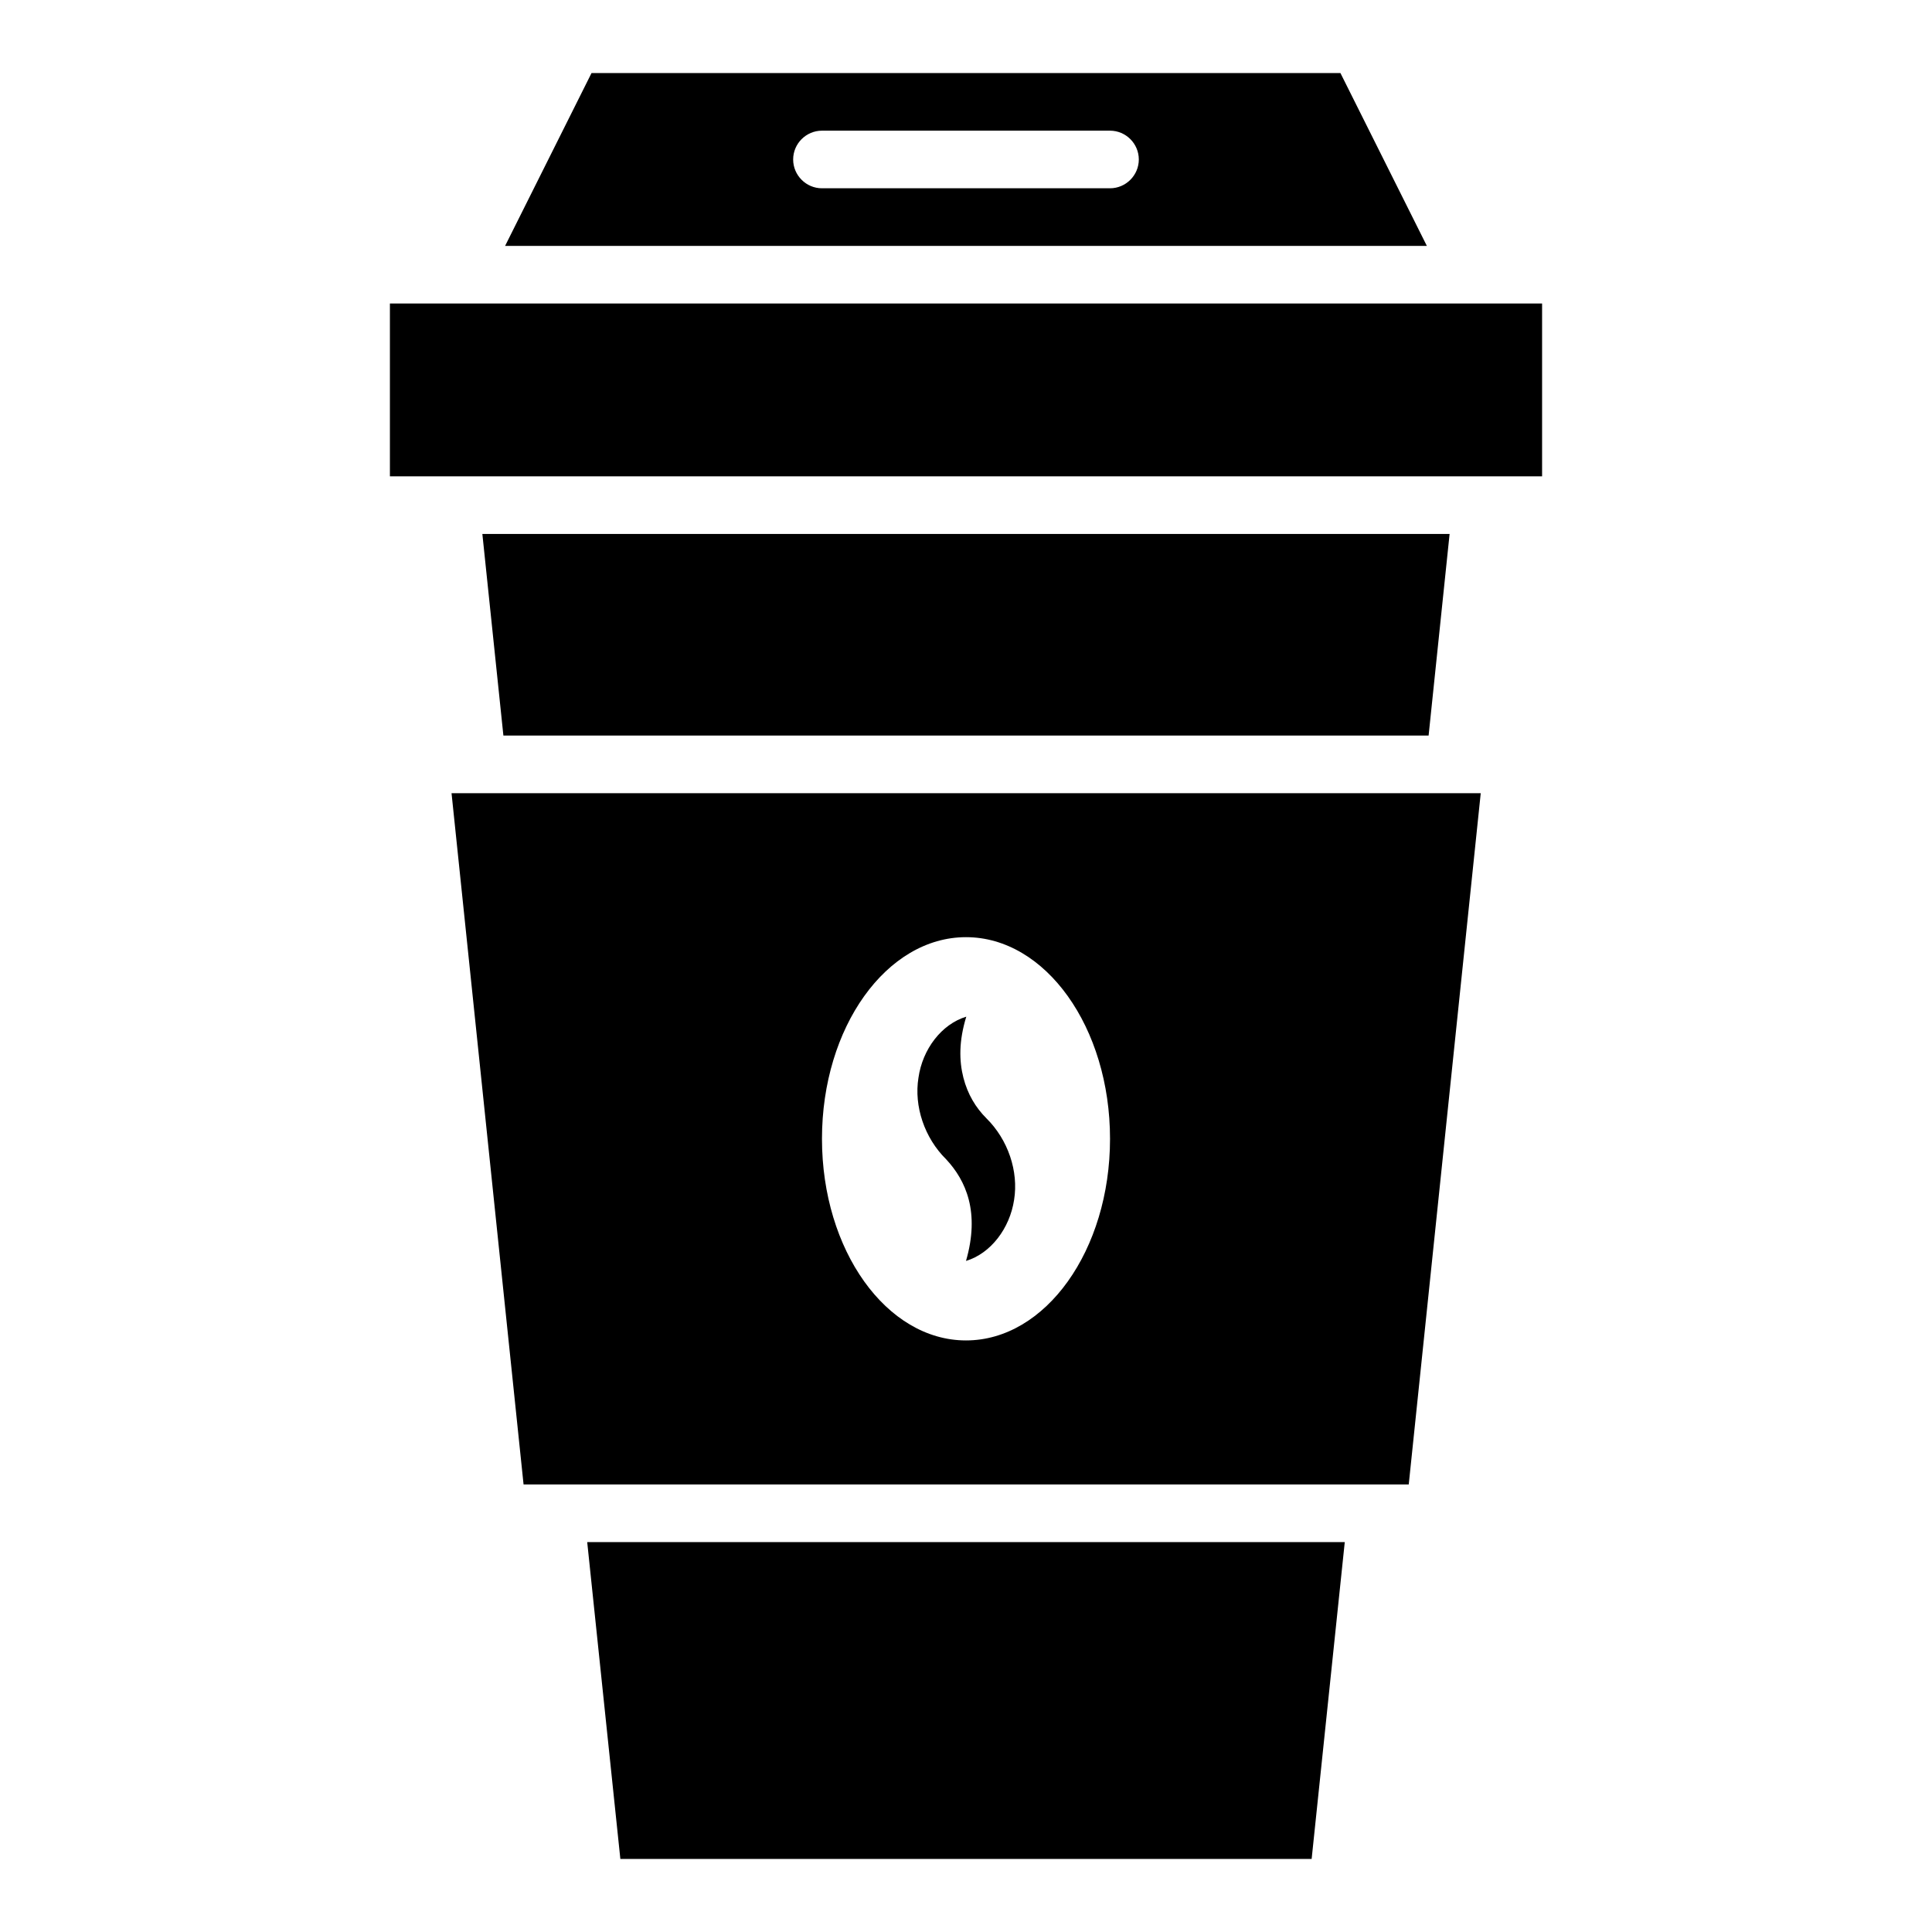
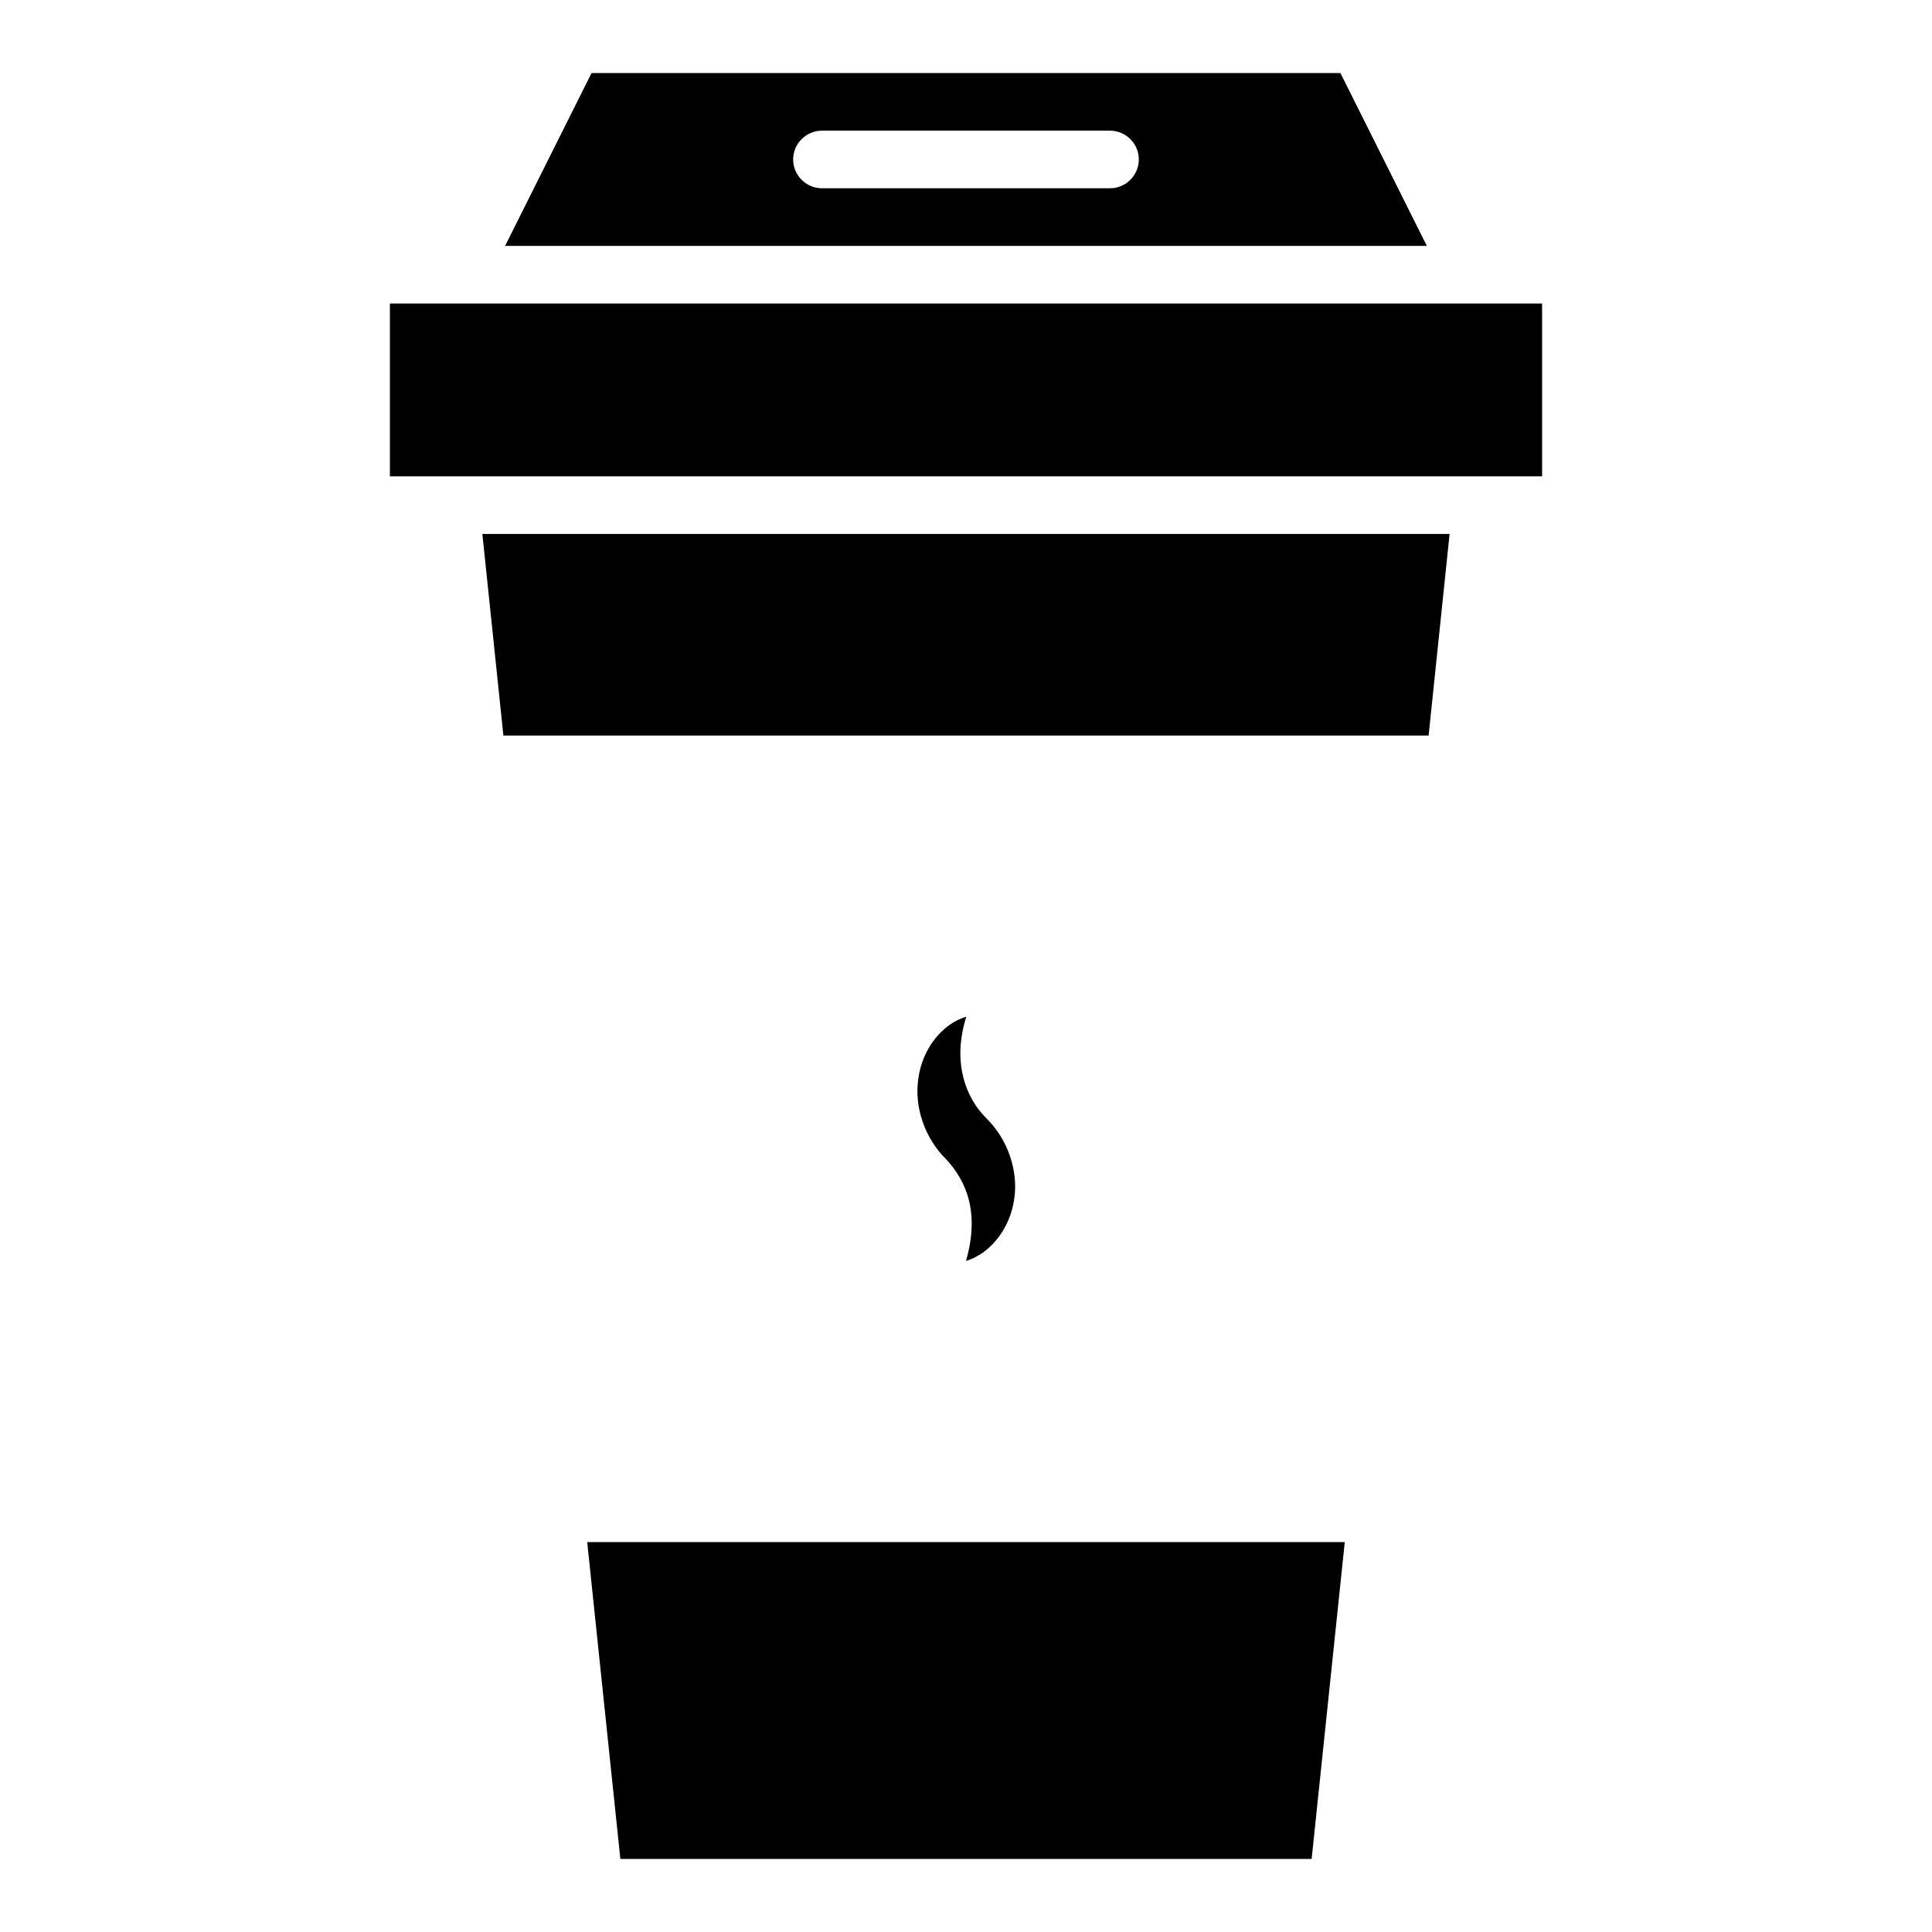
<svg xmlns="http://www.w3.org/2000/svg" fill="#000000" width="800px" height="800px" version="1.1" viewBox="144 144 512 512">
  <g>
    <path d="m247.33 224.43h305.34v45.801h-305.34z" />
-     <path d="m282.75 537.4h234.58l19.082-183.2h-272.75zm117.25-145.04c21.07 0 38.168 23.895 38.168 53.434 0 29.543-17.098 53.434-38.168 53.434s-38.168-23.895-38.168-53.434 17.098-53.434 38.168-53.434z" />
    <path d="m400 478.16c6.566-1.984 11.602-8.625 12.746-16.184 1.223-7.559-1.602-15.953-7.328-21.602-2.824-2.824-4.961-6.336-6.106-10.762-1.145-4.504-1.223-9.695 0.762-16.184-6.566 1.984-11.602 8.625-12.672 16.184-1.223 7.559 1.602 15.953 7.328 21.602 5.269 5.648 9.008 14.047 5.269 26.945z" />
    <path d="m308.4 636.64h183.2l8.777-83.969h-200.76z" />
    <path d="m528.16 285.5h-256.33l5.574 53.434h245.19z" />
    <path d="m499.23 163.36h-198.47l-22.902 45.801h244.27zm-61.07 30.535h-76.332c-4.199 0-7.633-3.434-7.633-7.633s3.434-7.633 7.633-7.633h76.336c4.199 0 7.633 3.434 7.633 7.633s-3.438 7.633-7.637 7.633z" />
  </g>
</svg>